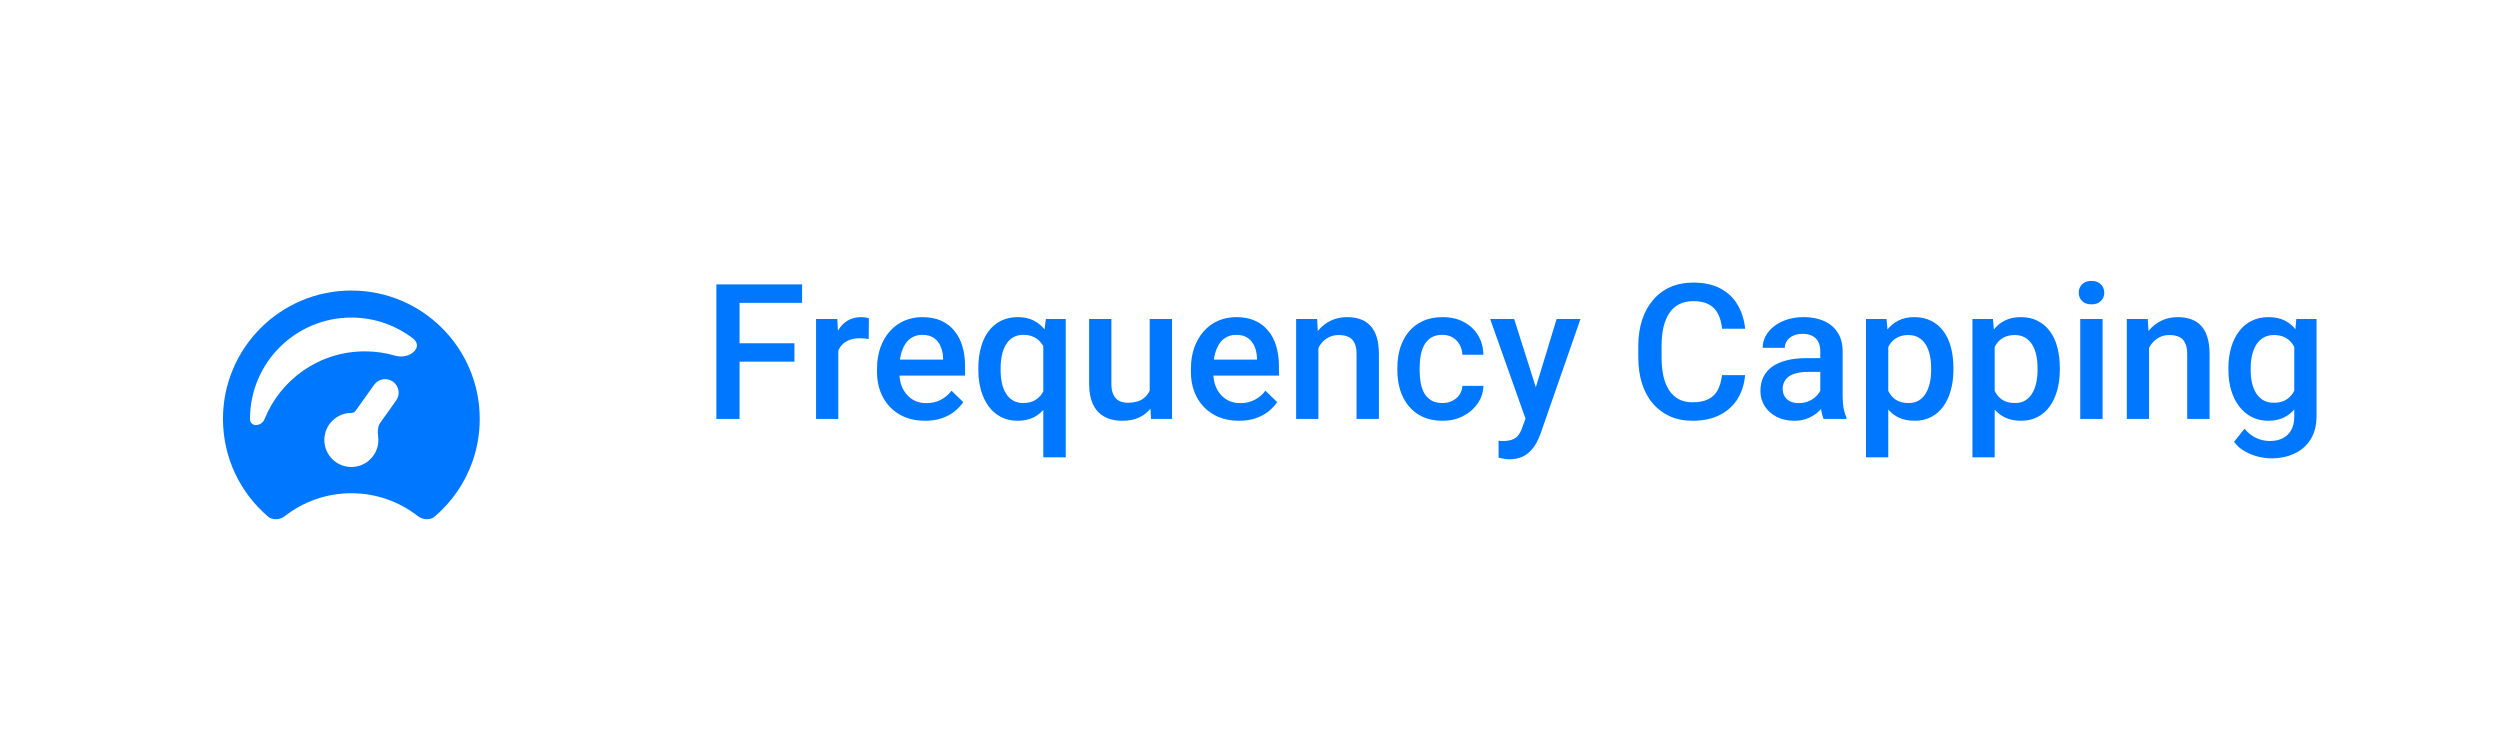
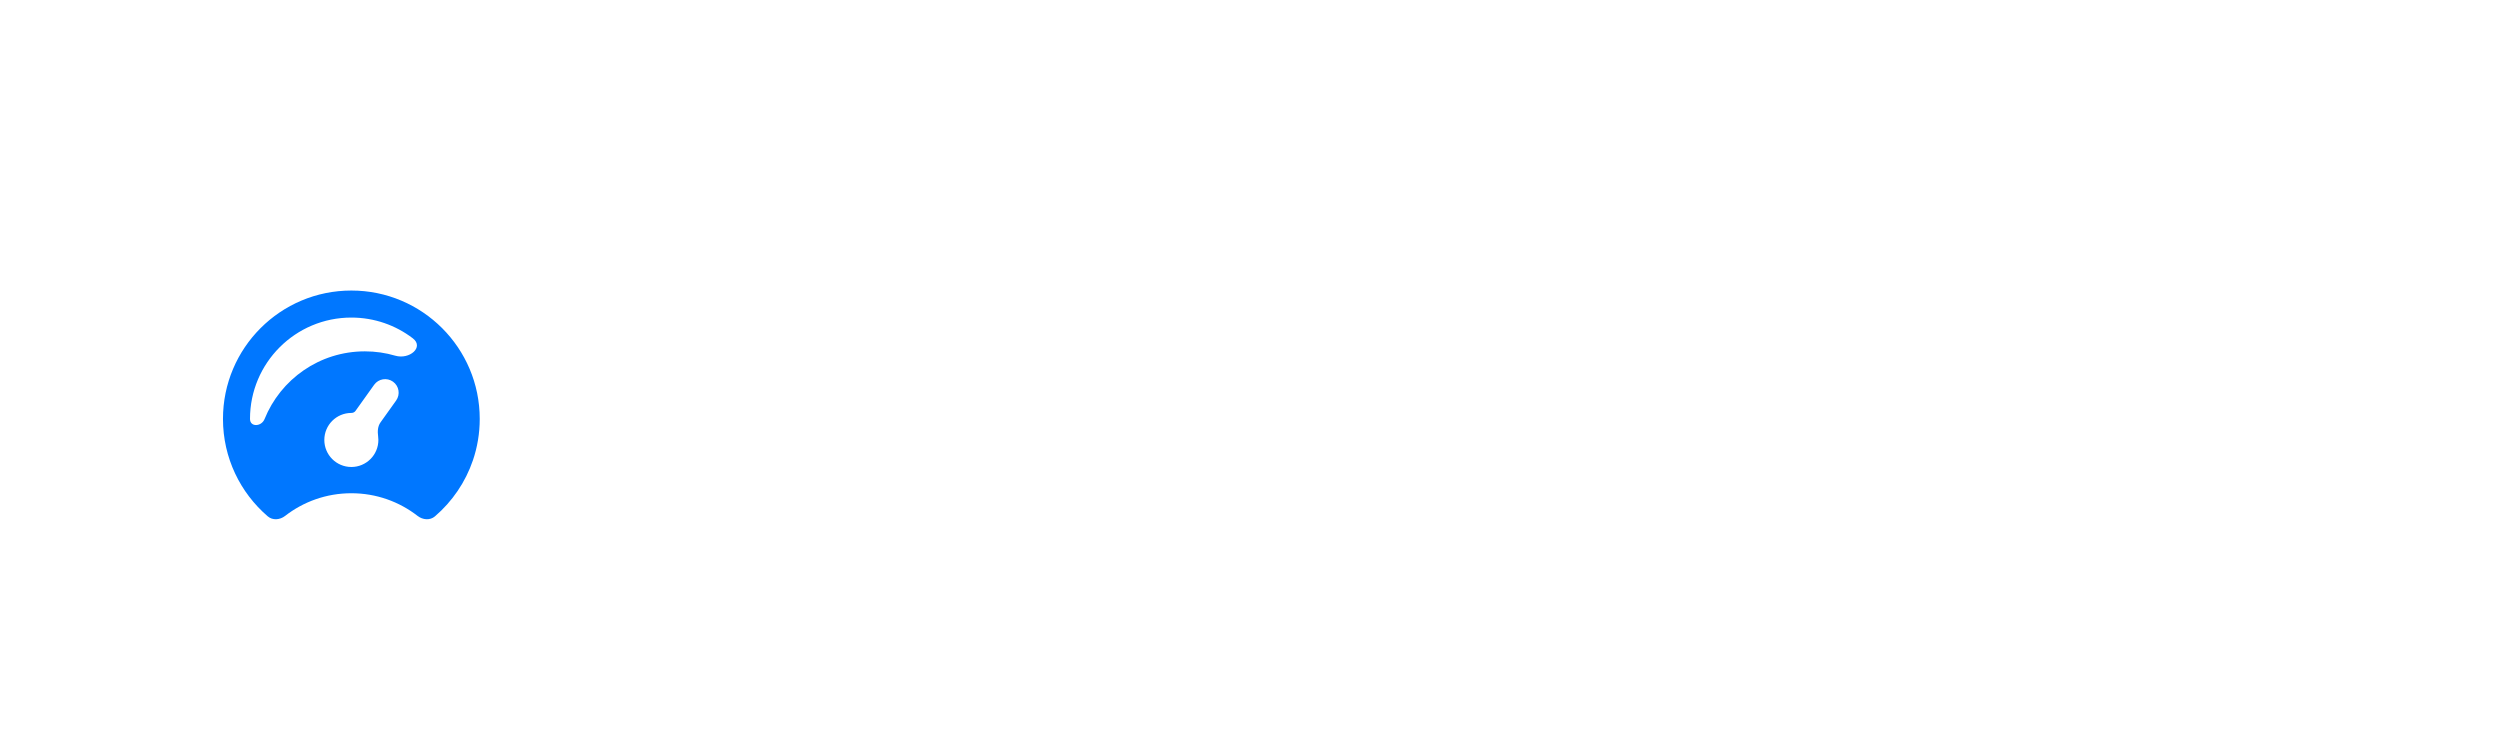
<svg xmlns="http://www.w3.org/2000/svg" width="185" height="54" viewBox="0 0 185 54" fill="none">
  <g filter="url(#filter0_dd_3164_63573)">
    <g clip-path="url(#clip0_3164_63573)">
-       <rect x="8" y="8" width="36" height="36" rx="8" fill="white" />
      <path fill-rule="evenodd" clip-rule="evenodd" d="M35.001 30.047C35.325 29.09 35.5 28.066 35.5 27C35.5 21.753 31.247 17.5 26 17.5C20.753 17.5 16.5 21.753 16.5 27C16.5 29.884 17.785 32.467 19.813 34.209C20.178 34.523 20.715 34.475 21.095 34.18C22.449 33.127 24.151 32.5 26 32.5C27.849 32.5 29.551 33.127 30.905 34.18C31.286 34.475 31.822 34.523 32.187 34.209C33.465 33.112 34.448 31.68 35 30.05C35 30.049 35.001 30.048 35.001 30.047ZM18.5 27C18.5 27.62 19.345 27.586 19.577 27.011C20.761 24.073 23.638 22 27 22C27.782 22 28.539 22.112 29.253 22.322C30.296 22.627 31.408 21.692 30.545 21.033C29.284 20.071 27.709 19.5 26 19.5C21.858 19.5 18.5 22.858 18.5 27ZM29.314 25.638C29.635 25.189 29.531 24.564 29.081 24.243C28.632 23.922 28.007 24.026 27.686 24.475L26.305 26.409C26.236 26.506 26.12 26.557 26 26.557C24.895 26.557 24 27.452 24 28.557C24 29.661 24.895 30.557 26 30.557C27.105 30.557 28 29.661 28 28.557C28 28.463 27.994 28.371 27.981 28.281C27.932 27.927 27.949 27.549 28.157 27.258L29.314 25.638Z" fill="#0077FF" />
    </g>
  </g>
-   <path d="M54.727 21.047V31H53.012V21.047H54.727ZM58.788 25.401V26.762H54.29V25.401H58.788ZM59.355 21.047V22.414H54.29V21.047H59.355ZM62.035 25.012V31H60.388V23.604H61.96L62.035 25.012ZM64.298 23.556L64.284 25.087C64.184 25.069 64.075 25.055 63.956 25.046C63.842 25.037 63.728 25.032 63.614 25.032C63.332 25.032 63.083 25.073 62.869 25.155C62.655 25.233 62.475 25.347 62.329 25.497C62.188 25.643 62.078 25.821 62.001 26.03C61.923 26.24 61.878 26.475 61.864 26.734L61.488 26.762C61.488 26.297 61.534 25.866 61.625 25.47C61.716 25.073 61.853 24.725 62.035 24.424C62.222 24.123 62.454 23.888 62.732 23.72C63.015 23.551 63.341 23.467 63.71 23.467C63.81 23.467 63.917 23.476 64.031 23.494C64.15 23.512 64.239 23.533 64.298 23.556ZM68.454 31.137C67.907 31.137 67.413 31.048 66.971 30.87C66.533 30.688 66.159 30.435 65.85 30.111C65.544 29.788 65.31 29.407 65.145 28.97C64.981 28.532 64.899 28.061 64.899 27.555V27.281C64.899 26.703 64.984 26.178 65.152 25.709C65.321 25.24 65.556 24.838 65.856 24.506C66.157 24.169 66.513 23.911 66.923 23.733C67.333 23.556 67.777 23.467 68.256 23.467C68.784 23.467 69.247 23.556 69.644 23.733C70.04 23.911 70.368 24.162 70.628 24.485C70.892 24.804 71.088 25.185 71.216 25.627C71.348 26.069 71.414 26.557 71.414 27.09V27.794H65.699V26.611H69.787V26.481C69.778 26.185 69.719 25.907 69.609 25.648C69.505 25.388 69.343 25.178 69.124 25.019C68.905 24.859 68.614 24.779 68.249 24.779C67.976 24.779 67.732 24.838 67.518 24.957C67.308 25.071 67.132 25.237 66.991 25.456C66.85 25.675 66.741 25.939 66.663 26.249C66.59 26.554 66.554 26.898 66.554 27.281V27.555C66.554 27.878 66.597 28.179 66.684 28.457C66.775 28.73 66.907 28.97 67.08 29.175C67.253 29.38 67.463 29.542 67.709 29.66C67.955 29.774 68.235 29.831 68.55 29.831C68.946 29.831 69.299 29.751 69.609 29.592C69.919 29.432 70.188 29.207 70.416 28.915L71.284 29.756C71.125 29.988 70.917 30.212 70.662 30.426C70.407 30.635 70.095 30.806 69.726 30.939C69.361 31.071 68.937 31.137 68.454 31.137ZM77.204 33.844V25.073L77.395 23.604H78.865V33.844H77.204ZM72.398 27.377V27.233C72.398 26.673 72.462 26.162 72.59 25.702C72.717 25.237 72.907 24.838 73.157 24.506C73.408 24.173 73.713 23.918 74.073 23.74C74.433 23.558 74.848 23.467 75.317 23.467C75.773 23.467 76.17 23.553 76.507 23.727C76.849 23.9 77.136 24.148 77.368 24.472C77.605 24.791 77.794 25.171 77.936 25.613C78.077 26.055 78.179 26.547 78.243 27.09V27.548C78.184 28.076 78.084 28.56 77.942 28.997C77.801 29.435 77.612 29.813 77.375 30.132C77.138 30.451 76.849 30.699 76.507 30.877C76.165 31.05 75.764 31.137 75.304 31.137C74.843 31.137 74.433 31.043 74.073 30.856C73.713 30.67 73.408 30.408 73.157 30.07C72.911 29.729 72.722 29.33 72.59 28.874C72.462 28.414 72.398 27.915 72.398 27.377ZM74.046 27.233V27.377C74.046 27.714 74.076 28.031 74.135 28.327C74.199 28.619 74.299 28.879 74.436 29.106C74.572 29.33 74.745 29.505 74.955 29.633C75.165 29.76 75.418 29.824 75.714 29.824C76.101 29.824 76.418 29.74 76.664 29.571C76.915 29.403 77.106 29.177 77.238 28.895C77.375 28.607 77.471 28.291 77.525 27.944V26.707C77.493 26.438 77.436 26.188 77.355 25.955C77.272 25.718 77.159 25.513 77.013 25.34C76.871 25.162 76.694 25.025 76.48 24.93C76.27 24.829 76.019 24.779 75.728 24.779C75.431 24.779 75.176 24.843 74.962 24.971C74.748 25.098 74.572 25.276 74.436 25.504C74.303 25.727 74.205 25.987 74.142 26.283C74.078 26.579 74.046 26.896 74.046 27.233ZM85.079 29.257V23.604H86.733V31H85.175L85.079 29.257ZM85.311 27.719L85.865 27.705C85.865 28.202 85.811 28.66 85.701 29.079C85.592 29.494 85.423 29.856 85.195 30.166C84.967 30.471 84.676 30.711 84.32 30.884C83.965 31.052 83.539 31.137 83.042 31.137C82.682 31.137 82.352 31.084 82.051 30.98C81.75 30.875 81.49 30.713 81.272 30.494C81.057 30.275 80.891 29.991 80.772 29.64C80.654 29.289 80.595 28.869 80.595 28.382V23.604H82.242V28.395C82.242 28.664 82.274 28.89 82.338 29.072C82.402 29.25 82.488 29.394 82.598 29.503C82.707 29.612 82.835 29.69 82.981 29.735C83.126 29.781 83.281 29.804 83.445 29.804C83.915 29.804 84.284 29.713 84.553 29.53C84.826 29.343 85.02 29.093 85.134 28.778C85.252 28.464 85.311 28.111 85.311 27.719ZM91.683 31.137C91.136 31.137 90.641 31.048 90.199 30.87C89.762 30.688 89.388 30.435 89.078 30.111C88.773 29.788 88.538 29.407 88.374 28.97C88.21 28.532 88.128 28.061 88.128 27.555V27.281C88.128 26.703 88.212 26.178 88.381 25.709C88.549 25.24 88.784 24.838 89.085 24.506C89.386 24.169 89.741 23.911 90.151 23.733C90.561 23.556 91.006 23.467 91.484 23.467C92.013 23.467 92.476 23.556 92.872 23.733C93.269 23.911 93.597 24.162 93.856 24.485C94.121 24.804 94.317 25.185 94.444 25.627C94.576 26.069 94.643 26.557 94.643 27.09V27.794H88.928V26.611H93.016V26.481C93.007 26.185 92.947 25.907 92.838 25.648C92.733 25.388 92.571 25.178 92.353 25.019C92.134 24.859 91.842 24.779 91.478 24.779C91.204 24.779 90.96 24.838 90.746 24.957C90.537 25.071 90.361 25.237 90.22 25.456C90.079 25.675 89.969 25.939 89.892 26.249C89.819 26.554 89.782 26.898 89.782 27.281V27.555C89.782 27.878 89.826 28.179 89.912 28.457C90.003 28.73 90.135 28.97 90.309 29.175C90.482 29.38 90.691 29.542 90.938 29.66C91.184 29.774 91.464 29.831 91.778 29.831C92.175 29.831 92.528 29.751 92.838 29.592C93.148 29.432 93.417 29.207 93.644 28.915L94.513 29.756C94.353 29.988 94.146 30.212 93.891 30.426C93.635 30.635 93.323 30.806 92.954 30.939C92.59 31.071 92.166 31.137 91.683 31.137ZM97.561 25.183V31H95.914V23.604H97.466L97.561 25.183ZM97.268 27.028L96.734 27.021C96.739 26.497 96.812 26.017 96.953 25.579C97.099 25.142 97.299 24.766 97.555 24.451C97.814 24.137 98.124 23.895 98.484 23.727C98.844 23.553 99.245 23.467 99.688 23.467C100.043 23.467 100.364 23.517 100.651 23.617C100.943 23.713 101.191 23.87 101.396 24.089C101.606 24.308 101.766 24.592 101.875 24.943C101.984 25.29 102.039 25.716 102.039 26.222V31H100.385V26.215C100.385 25.859 100.332 25.579 100.228 25.374C100.127 25.164 99.979 25.016 99.783 24.93C99.592 24.838 99.353 24.793 99.065 24.793C98.783 24.793 98.53 24.852 98.307 24.971C98.083 25.089 97.894 25.251 97.739 25.456C97.589 25.661 97.473 25.898 97.391 26.167C97.309 26.436 97.268 26.723 97.268 27.028ZM106.742 29.824C107.011 29.824 107.253 29.772 107.467 29.667C107.686 29.558 107.861 29.407 107.993 29.216C108.13 29.024 108.205 28.803 108.219 28.553H109.771C109.761 29.031 109.62 29.466 109.347 29.858C109.073 30.25 108.711 30.562 108.26 30.795C107.809 31.023 107.31 31.137 106.763 31.137C106.198 31.137 105.705 31.041 105.286 30.85C104.867 30.654 104.518 30.385 104.24 30.043C103.962 29.701 103.753 29.307 103.611 28.86C103.475 28.414 103.406 27.935 103.406 27.425V27.186C103.406 26.675 103.475 26.197 103.611 25.75C103.753 25.299 103.962 24.902 104.24 24.561C104.518 24.219 104.867 23.952 105.286 23.761C105.705 23.565 106.195 23.467 106.756 23.467C107.348 23.467 107.868 23.585 108.314 23.822C108.761 24.055 109.112 24.381 109.367 24.8C109.627 25.215 109.761 25.698 109.771 26.249H108.219C108.205 25.976 108.137 25.73 108.014 25.511C107.895 25.287 107.727 25.11 107.508 24.977C107.294 24.845 107.036 24.779 106.735 24.779C106.403 24.779 106.127 24.848 105.908 24.984C105.689 25.116 105.519 25.299 105.396 25.531C105.272 25.759 105.184 26.017 105.129 26.304C105.079 26.586 105.054 26.88 105.054 27.186V27.425C105.054 27.73 105.079 28.026 105.129 28.314C105.179 28.601 105.266 28.858 105.389 29.086C105.516 29.309 105.689 29.489 105.908 29.626C106.127 29.758 106.405 29.824 106.742 29.824ZM113.182 30.193L115.191 23.604H116.955L113.988 32.128C113.92 32.31 113.831 32.508 113.722 32.723C113.612 32.937 113.469 33.14 113.291 33.331C113.118 33.527 112.901 33.684 112.642 33.803C112.382 33.926 112.067 33.987 111.698 33.987C111.552 33.987 111.411 33.974 111.274 33.946C111.142 33.923 111.017 33.898 110.898 33.871L110.892 32.613C110.937 32.618 110.992 32.622 111.056 32.627C111.124 32.632 111.179 32.634 111.22 32.634C111.493 32.634 111.721 32.6 111.903 32.531C112.086 32.467 112.234 32.363 112.348 32.217C112.466 32.071 112.566 31.875 112.648 31.629L113.182 30.193ZM112.047 23.604L113.804 29.141L114.098 30.877L112.956 31.171L110.27 23.604H112.047ZM127.428 27.76H129.137C129.082 28.412 128.9 28.992 128.59 29.503C128.28 30.009 127.845 30.408 127.284 30.699C126.724 30.991 126.042 31.137 125.24 31.137C124.625 31.137 124.071 31.027 123.579 30.809C123.087 30.585 122.665 30.271 122.314 29.865C121.964 29.455 121.695 28.961 121.508 28.382C121.326 27.803 121.234 27.156 121.234 26.44V25.613C121.234 24.898 121.328 24.251 121.515 23.672C121.706 23.093 121.979 22.599 122.335 22.189C122.69 21.774 123.117 21.457 123.613 21.238C124.115 21.02 124.677 20.91 125.302 20.91C126.095 20.91 126.765 21.056 127.312 21.348C127.858 21.639 128.282 22.043 128.583 22.558C128.888 23.073 129.075 23.663 129.144 24.328H127.435C127.389 23.9 127.289 23.533 127.134 23.227C126.983 22.922 126.76 22.69 126.464 22.53C126.168 22.366 125.78 22.284 125.302 22.284C124.91 22.284 124.568 22.357 124.276 22.503C123.985 22.649 123.741 22.863 123.545 23.145C123.349 23.428 123.201 23.777 123.101 24.191C123.005 24.602 122.957 25.071 122.957 25.6V26.44C122.957 26.942 123 27.398 123.087 27.808C123.178 28.213 123.315 28.562 123.497 28.854C123.684 29.145 123.921 29.371 124.208 29.53C124.495 29.69 124.839 29.77 125.24 29.77C125.728 29.77 126.122 29.692 126.423 29.537C126.728 29.382 126.958 29.157 127.113 28.86C127.273 28.56 127.378 28.193 127.428 27.76ZM134.701 29.517V25.989C134.701 25.725 134.653 25.497 134.558 25.306C134.462 25.114 134.316 24.966 134.12 24.861C133.929 24.756 133.687 24.704 133.396 24.704C133.127 24.704 132.894 24.75 132.698 24.841C132.502 24.932 132.35 25.055 132.24 25.21C132.131 25.365 132.076 25.54 132.076 25.736H130.436C130.436 25.445 130.506 25.162 130.647 24.889C130.789 24.615 130.994 24.371 131.263 24.157C131.532 23.943 131.853 23.774 132.227 23.651C132.6 23.528 133.02 23.467 133.484 23.467C134.04 23.467 134.533 23.56 134.961 23.747C135.394 23.934 135.733 24.216 135.979 24.595C136.23 24.968 136.355 25.438 136.355 26.003V29.291C136.355 29.628 136.378 29.931 136.424 30.2C136.474 30.465 136.545 30.695 136.636 30.891V31H134.947C134.87 30.822 134.808 30.597 134.763 30.323C134.722 30.045 134.701 29.776 134.701 29.517ZM134.94 26.502L134.954 27.52H133.771C133.466 27.52 133.197 27.55 132.965 27.609C132.732 27.664 132.539 27.746 132.384 27.855C132.229 27.965 132.113 28.097 132.035 28.252C131.958 28.407 131.919 28.582 131.919 28.778C131.919 28.974 131.965 29.154 132.056 29.318C132.147 29.478 132.279 29.603 132.452 29.694C132.63 29.785 132.844 29.831 133.095 29.831C133.432 29.831 133.726 29.763 133.977 29.626C134.232 29.485 134.432 29.314 134.578 29.113C134.724 28.908 134.801 28.715 134.811 28.532L135.344 29.264C135.289 29.451 135.196 29.651 135.063 29.865C134.931 30.079 134.758 30.285 134.544 30.48C134.334 30.672 134.081 30.829 133.785 30.952C133.493 31.075 133.156 31.137 132.773 31.137C132.29 31.137 131.86 31.041 131.481 30.85C131.103 30.654 130.807 30.392 130.593 30.064C130.379 29.731 130.271 29.355 130.271 28.936C130.271 28.544 130.344 28.197 130.49 27.896C130.641 27.591 130.859 27.336 131.146 27.131C131.438 26.926 131.794 26.771 132.213 26.666C132.632 26.557 133.111 26.502 133.648 26.502H134.94ZM139.732 25.025V33.844H138.085V23.604H139.603L139.732 25.025ZM144.552 27.233V27.377C144.552 27.915 144.488 28.414 144.36 28.874C144.237 29.33 144.053 29.729 143.807 30.07C143.565 30.408 143.267 30.67 142.911 30.856C142.556 31.043 142.146 31.137 141.681 31.137C141.22 31.137 140.817 31.052 140.471 30.884C140.129 30.711 139.84 30.467 139.603 30.152C139.366 29.838 139.174 29.469 139.028 29.045C138.887 28.616 138.787 28.147 138.728 27.637V27.083C138.787 26.541 138.887 26.049 139.028 25.606C139.174 25.164 139.366 24.784 139.603 24.465C139.84 24.146 140.129 23.9 140.471 23.727C140.812 23.553 141.211 23.467 141.667 23.467C142.132 23.467 142.544 23.558 142.904 23.74C143.264 23.918 143.567 24.173 143.813 24.506C144.06 24.834 144.244 25.23 144.367 25.695C144.49 26.156 144.552 26.668 144.552 27.233ZM142.904 27.377V27.233C142.904 26.892 142.872 26.575 142.809 26.283C142.745 25.987 142.645 25.727 142.508 25.504C142.371 25.281 142.196 25.107 141.981 24.984C141.772 24.857 141.519 24.793 141.223 24.793C140.931 24.793 140.68 24.843 140.471 24.943C140.261 25.039 140.086 25.174 139.944 25.347C139.803 25.52 139.694 25.723 139.616 25.955C139.539 26.183 139.484 26.431 139.452 26.7V28.026C139.507 28.355 139.6 28.655 139.732 28.929C139.865 29.202 140.051 29.421 140.293 29.585C140.539 29.744 140.854 29.824 141.236 29.824C141.533 29.824 141.785 29.76 141.995 29.633C142.205 29.505 142.376 29.33 142.508 29.106C142.645 28.879 142.745 28.616 142.809 28.32C142.872 28.024 142.904 27.71 142.904 27.377ZM147.607 25.025V33.844H145.96V23.604H147.478L147.607 25.025ZM152.427 27.233V27.377C152.427 27.915 152.363 28.414 152.235 28.874C152.112 29.33 151.928 29.729 151.682 30.07C151.44 30.408 151.142 30.67 150.786 30.856C150.431 31.043 150.021 31.137 149.556 31.137C149.095 31.137 148.692 31.052 148.346 30.884C148.004 30.711 147.715 30.467 147.478 30.152C147.241 29.838 147.049 29.469 146.903 29.045C146.762 28.616 146.662 28.147 146.603 27.637V27.083C146.662 26.541 146.762 26.049 146.903 25.606C147.049 25.164 147.241 24.784 147.478 24.465C147.715 24.146 148.004 23.9 148.346 23.727C148.688 23.553 149.086 23.467 149.542 23.467C150.007 23.467 150.419 23.558 150.779 23.74C151.139 23.918 151.442 24.173 151.688 24.506C151.935 24.834 152.119 25.23 152.242 25.695C152.365 26.156 152.427 26.668 152.427 27.233ZM150.779 27.377V27.233C150.779 26.892 150.747 26.575 150.684 26.283C150.62 25.987 150.52 25.727 150.383 25.504C150.246 25.281 150.071 25.107 149.856 24.984C149.647 24.857 149.394 24.793 149.098 24.793C148.806 24.793 148.555 24.843 148.346 24.943C148.136 25.039 147.961 25.174 147.819 25.347C147.678 25.52 147.569 25.723 147.491 25.955C147.414 26.183 147.359 26.431 147.327 26.7V28.026C147.382 28.355 147.475 28.655 147.607 28.929C147.74 29.202 147.926 29.421 148.168 29.585C148.414 29.744 148.729 29.824 149.111 29.824C149.408 29.824 149.66 29.76 149.87 29.633C150.08 29.505 150.251 29.33 150.383 29.106C150.52 28.879 150.62 28.616 150.684 28.32C150.747 28.024 150.779 27.71 150.779 27.377ZM155.592 23.604V31H153.938V23.604H155.592ZM153.828 21.662C153.828 21.412 153.91 21.204 154.074 21.04C154.243 20.871 154.475 20.787 154.771 20.787C155.063 20.787 155.293 20.871 155.462 21.04C155.631 21.204 155.715 21.412 155.715 21.662C155.715 21.908 155.631 22.113 155.462 22.277C155.293 22.441 155.063 22.523 154.771 22.523C154.475 22.523 154.243 22.441 154.074 22.277C153.91 22.113 153.828 21.908 153.828 21.662ZM159.03 25.183V31H157.383V23.604H158.935L159.03 25.183ZM158.736 27.028L158.203 27.021C158.208 26.497 158.281 26.017 158.422 25.579C158.568 25.142 158.768 24.766 159.023 24.451C159.283 24.137 159.593 23.895 159.953 23.727C160.313 23.553 160.714 23.467 161.156 23.467C161.512 23.467 161.833 23.517 162.12 23.617C162.412 23.713 162.66 23.87 162.865 24.089C163.075 24.308 163.234 24.592 163.344 24.943C163.453 25.29 163.508 25.716 163.508 26.222V31H161.854V26.215C161.854 25.859 161.801 25.579 161.696 25.374C161.596 25.164 161.448 25.016 161.252 24.93C161.061 24.838 160.821 24.793 160.534 24.793C160.252 24.793 159.999 24.852 159.775 24.971C159.552 25.089 159.363 25.251 159.208 25.456C159.058 25.661 158.941 25.898 158.859 26.167C158.777 26.436 158.736 26.723 158.736 27.028ZM169.927 23.604H171.424V30.795C171.424 31.46 171.283 32.025 171 32.49C170.717 32.955 170.323 33.308 169.817 33.55C169.312 33.796 168.726 33.919 168.061 33.919C167.778 33.919 167.464 33.878 167.117 33.796C166.775 33.714 166.443 33.582 166.119 33.399C165.8 33.222 165.534 32.987 165.319 32.695L166.092 31.725C166.356 32.039 166.648 32.269 166.967 32.415C167.286 32.561 167.621 32.634 167.972 32.634C168.35 32.634 168.671 32.563 168.936 32.422C169.204 32.285 169.412 32.082 169.558 31.814C169.703 31.545 169.776 31.216 169.776 30.829V25.278L169.927 23.604ZM164.902 27.384V27.24C164.902 26.68 164.971 26.169 165.107 25.709C165.244 25.244 165.44 24.845 165.695 24.513C165.951 24.175 166.26 23.918 166.625 23.74C166.99 23.558 167.402 23.467 167.862 23.467C168.341 23.467 168.749 23.553 169.086 23.727C169.428 23.9 169.713 24.148 169.94 24.472C170.168 24.791 170.346 25.174 170.474 25.62C170.606 26.062 170.704 26.554 170.768 27.097V27.555C170.708 28.083 170.608 28.566 170.467 29.004C170.326 29.441 170.139 29.82 169.906 30.139C169.674 30.458 169.387 30.704 169.045 30.877C168.708 31.05 168.309 31.137 167.849 31.137C167.397 31.137 166.99 31.043 166.625 30.856C166.265 30.67 165.955 30.408 165.695 30.07C165.44 29.733 165.244 29.337 165.107 28.881C164.971 28.421 164.902 27.922 164.902 27.384ZM166.55 27.24V27.384C166.55 27.721 166.582 28.035 166.646 28.327C166.714 28.619 166.816 28.876 166.953 29.1C167.094 29.318 167.272 29.491 167.486 29.619C167.705 29.742 167.963 29.804 168.259 29.804C168.646 29.804 168.963 29.722 169.209 29.558C169.46 29.394 169.651 29.172 169.783 28.895C169.92 28.612 170.016 28.297 170.07 27.951V26.714C170.043 26.445 169.986 26.194 169.899 25.962C169.817 25.73 169.706 25.527 169.564 25.354C169.423 25.176 169.245 25.039 169.031 24.943C168.817 24.843 168.564 24.793 168.272 24.793C167.976 24.793 167.719 24.857 167.5 24.984C167.281 25.112 167.101 25.287 166.96 25.511C166.823 25.734 166.721 25.994 166.652 26.29C166.584 26.586 166.55 26.903 166.55 27.24Z" fill="#0077FF" />
  <defs>
    <filter id="filter0_dd_3164_63573" x="2" y="4" width="48" height="50" filterUnits="userSpaceOnUse" color-interpolation-filters="sRGB">
      <feFlood flood-opacity="0" result="BackgroundImageFix" />
      <feColorMatrix in="SourceAlpha" type="matrix" values="0 0 0 0 0 0 0 0 0 0 0 0 0 0 0 0 0 0 127 0" result="hardAlpha" />
      <feOffset />
      <feGaussianBlur stdDeviation="2" />
      <feColorMatrix type="matrix" values="0 0 0 0 0 0 0 0 0 0 0 0 0 0 0 0 0 0 0.06 0" />
      <feBlend mode="normal" in2="BackgroundImageFix" result="effect1_dropShadow_3164_63573" />
      <feColorMatrix in="SourceAlpha" type="matrix" values="0 0 0 0 0 0 0 0 0 0 0 0 0 0 0 0 0 0 127 0" result="hardAlpha" />
      <feOffset dy="4" />
      <feGaussianBlur stdDeviation="3" />
      <feColorMatrix type="matrix" values="0 0 0 0 0 0 0 0 0 0 0 0 0 0 0 0 0 0 0.06 0" />
      <feBlend mode="normal" in2="effect1_dropShadow_3164_63573" result="effect2_dropShadow_3164_63573" />
      <feBlend mode="normal" in="SourceGraphic" in2="effect2_dropShadow_3164_63573" result="shape" />
    </filter>
    <clipPath id="clip0_3164_63573">
      <rect x="8" y="8" width="36" height="36" rx="8" fill="white" />
    </clipPath>
  </defs>
</svg>